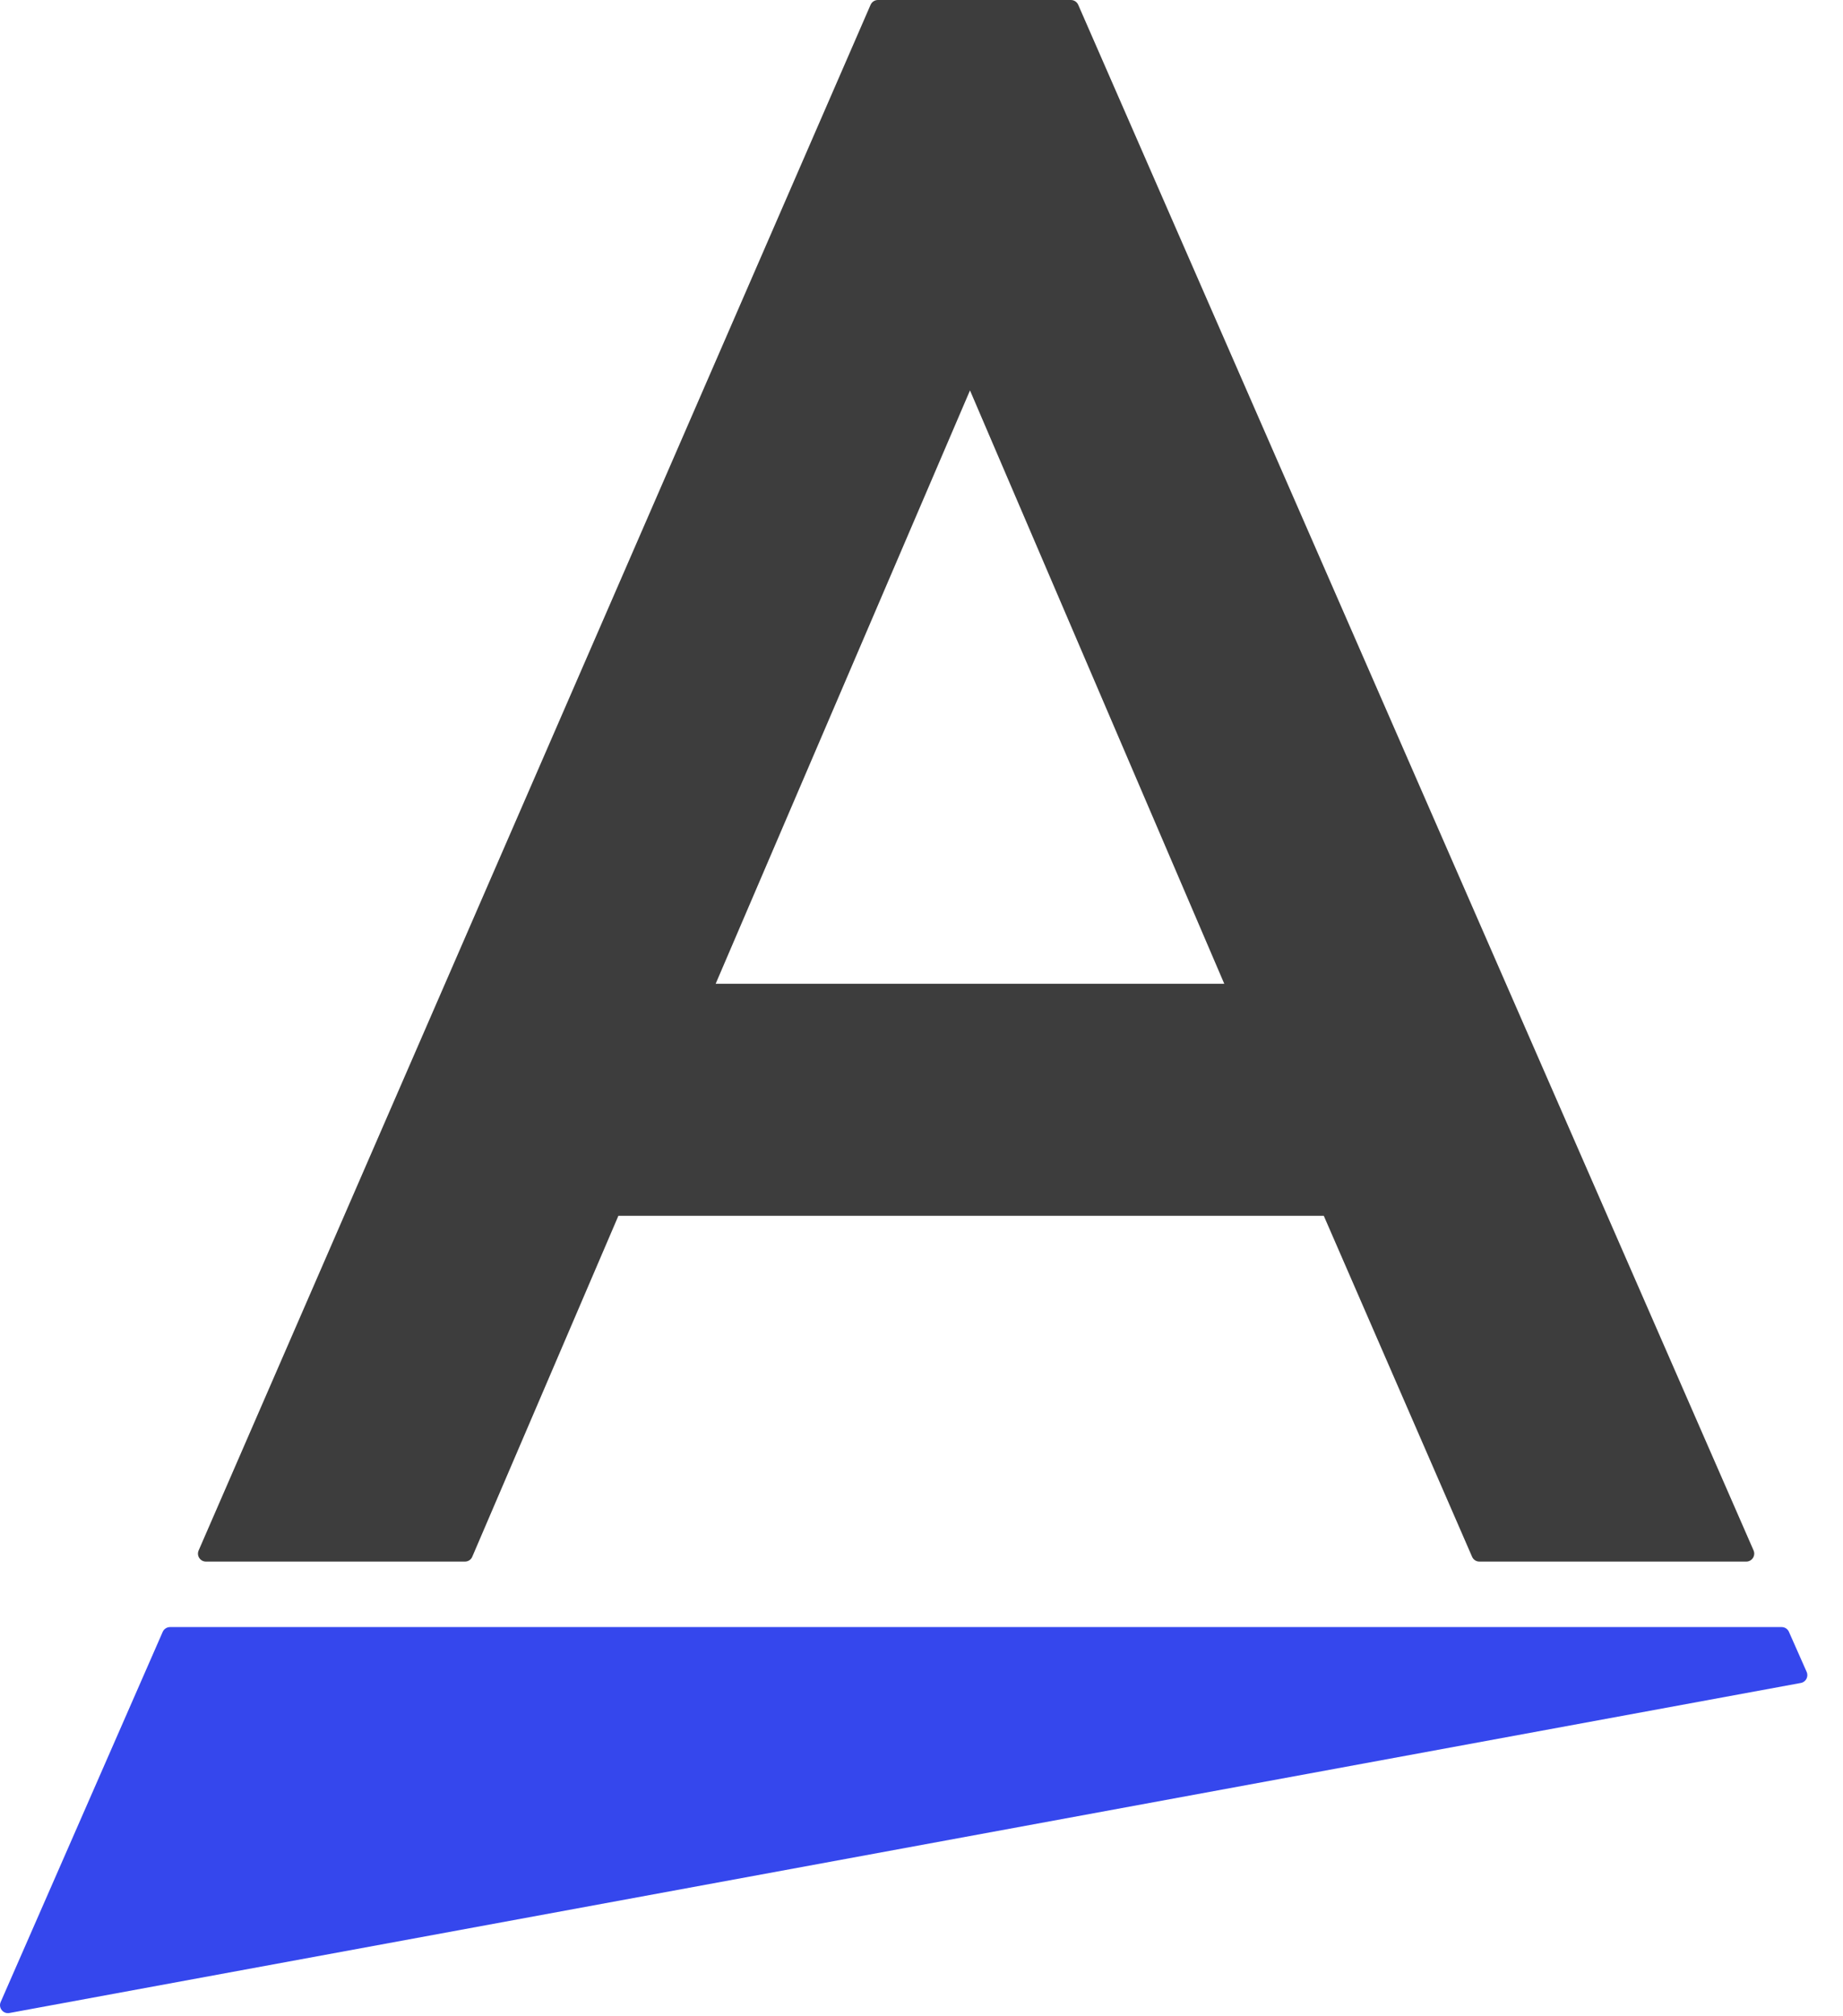
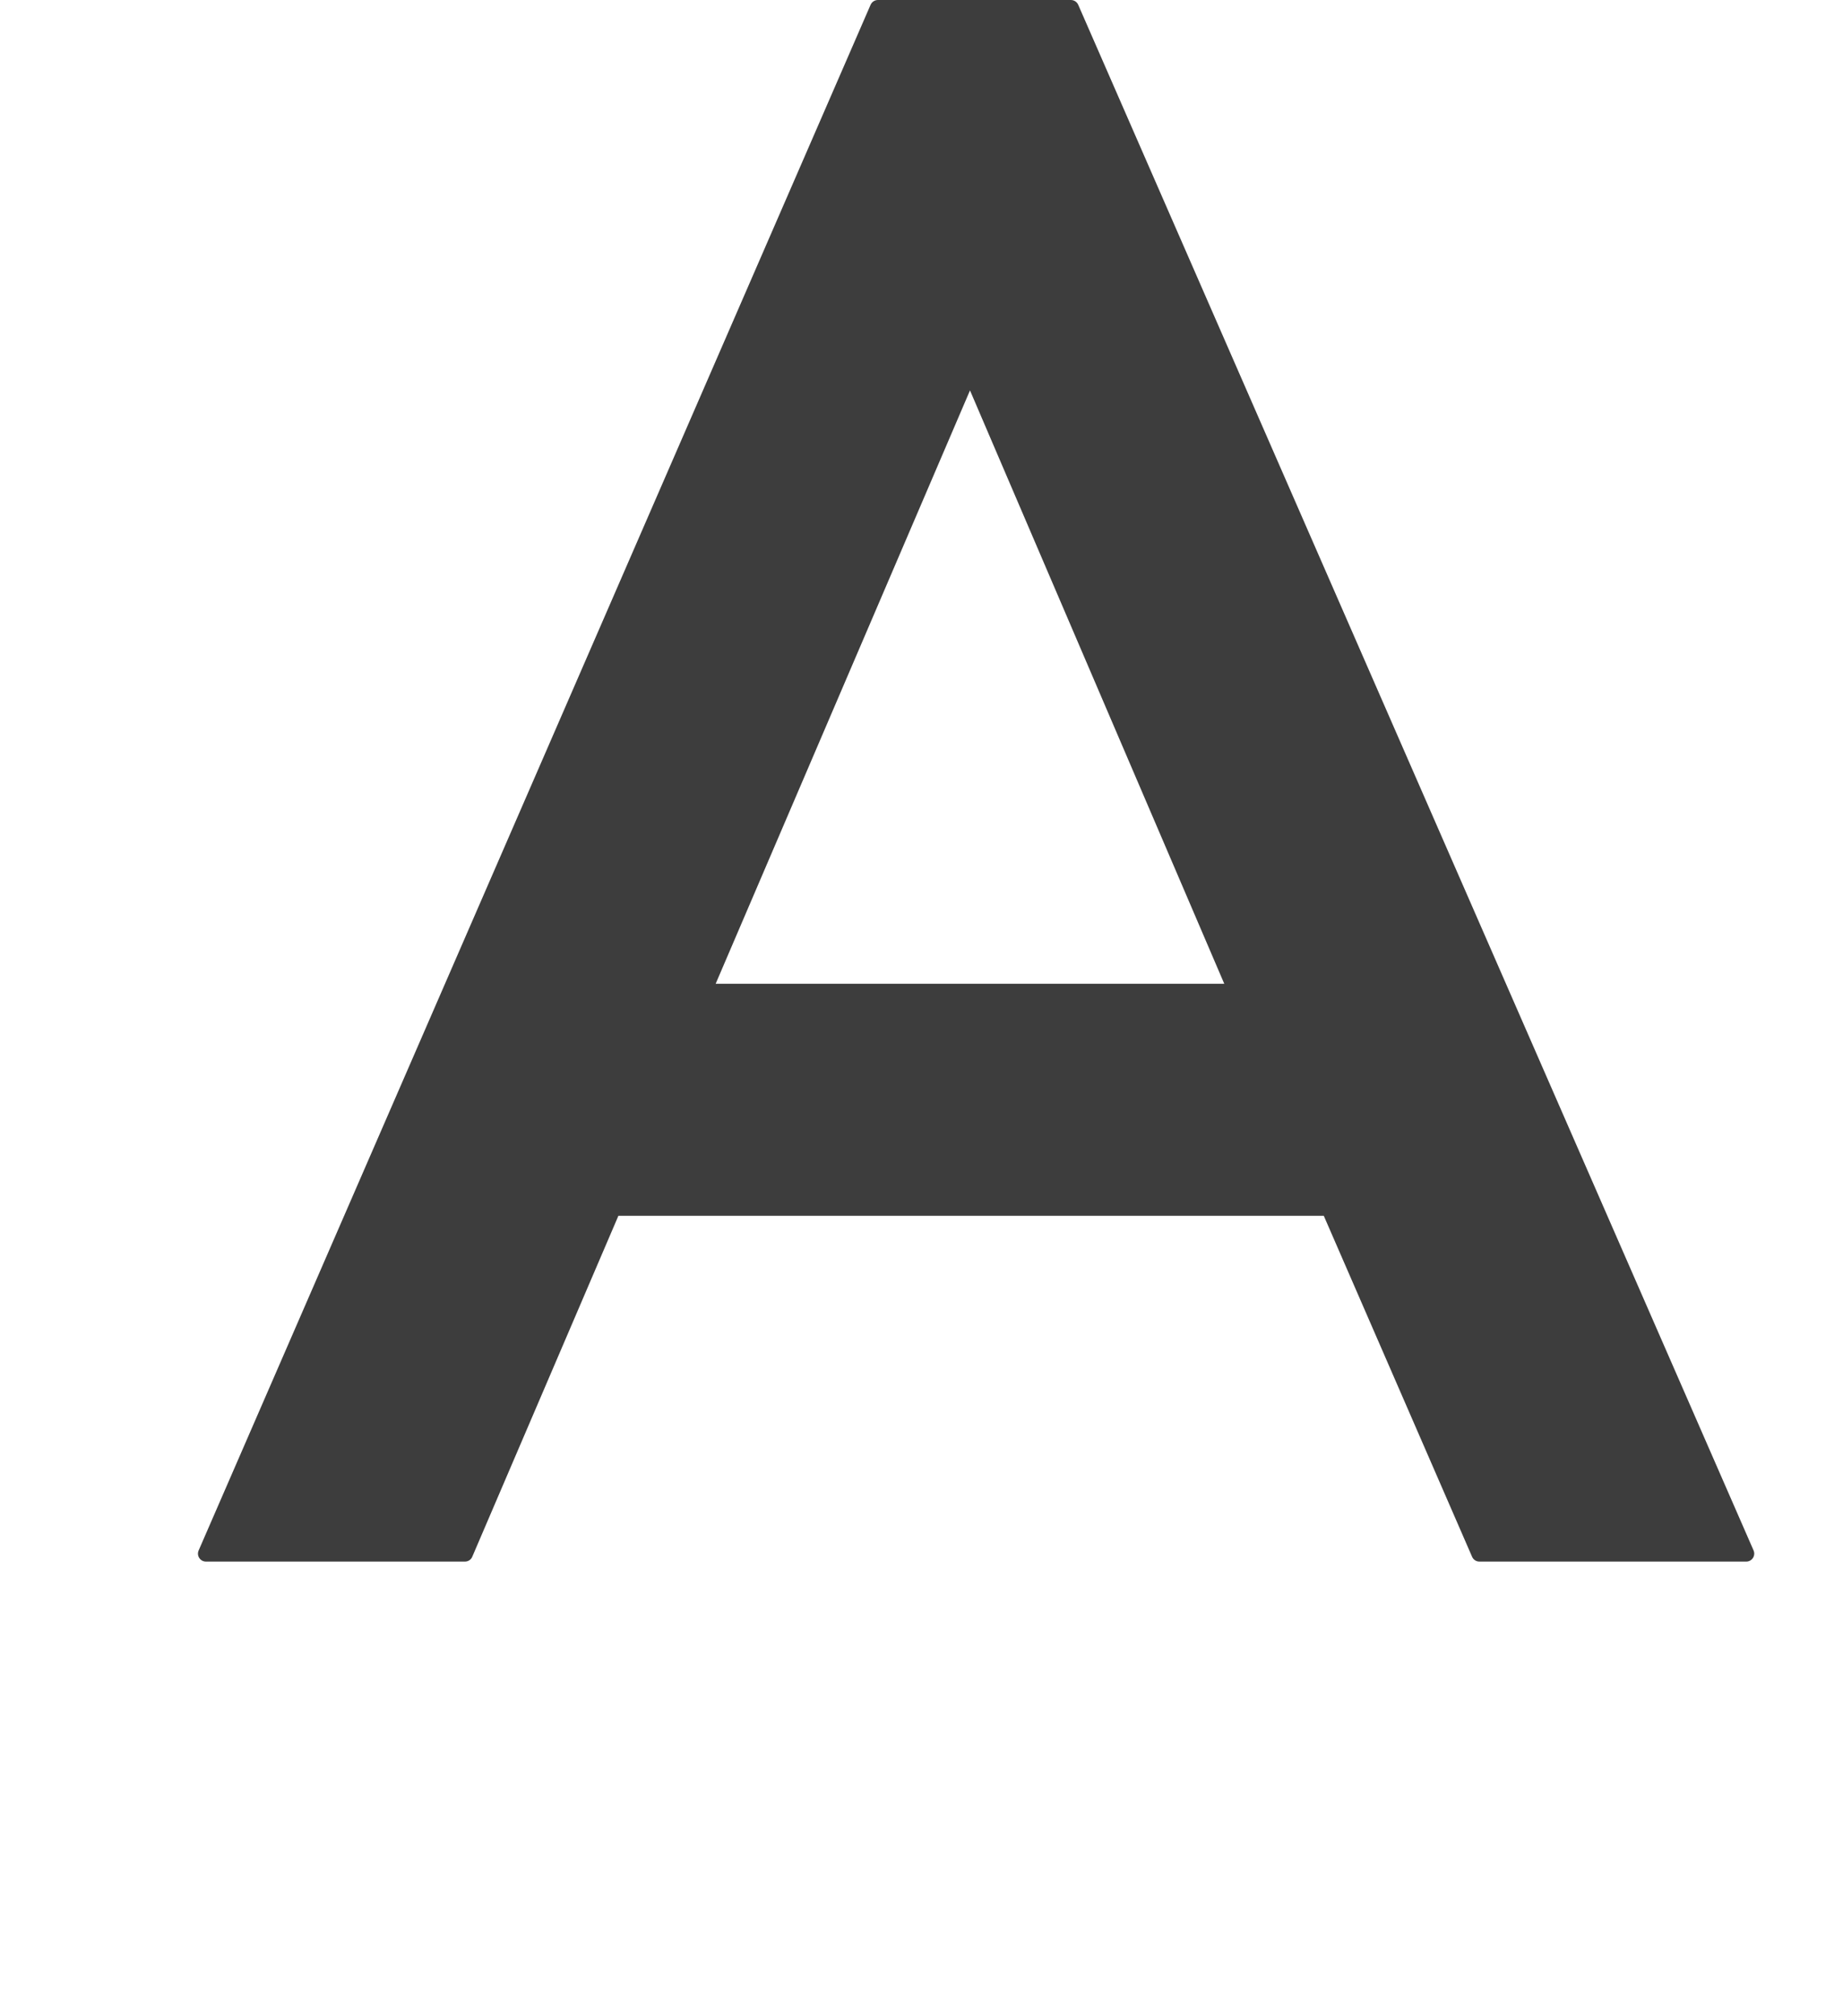
<svg xmlns="http://www.w3.org/2000/svg" width="32" height="35" viewBox="0 0 32 35" fill="none">
-   <path d="M0.012 34.752L2.825 28.327C2.847 28.277 2.897 28.244 2.952 28.244H30.935C30.99 28.244 31.039 28.276 31.061 28.326L31.369 29.022C31.405 29.104 31.356 29.198 31.268 29.214L0.164 34.943C0.055 34.964 -0.033 34.853 0.012 34.752Z" fill="#3547ED" />
  <path d="M8.2 27.023C8.179 27.074 8.129 27.107 8.073 27.107H3.576C3.476 27.107 3.409 27.005 3.449 26.914L15.116 0.083C15.138 0.033 15.188 0 15.243 0H18.594C18.649 0 18.699 0.033 18.721 0.083L30.447 26.913C30.487 27.005 30.42 27.107 30.32 27.107H25.686C25.631 27.107 25.582 27.074 25.56 27.024L22.985 21.105H10.737L8.2 27.023ZM21.257 17.077L16.842 6.777L12.426 17.077H21.257Z" fill="#3D3D3D" />
</svg>